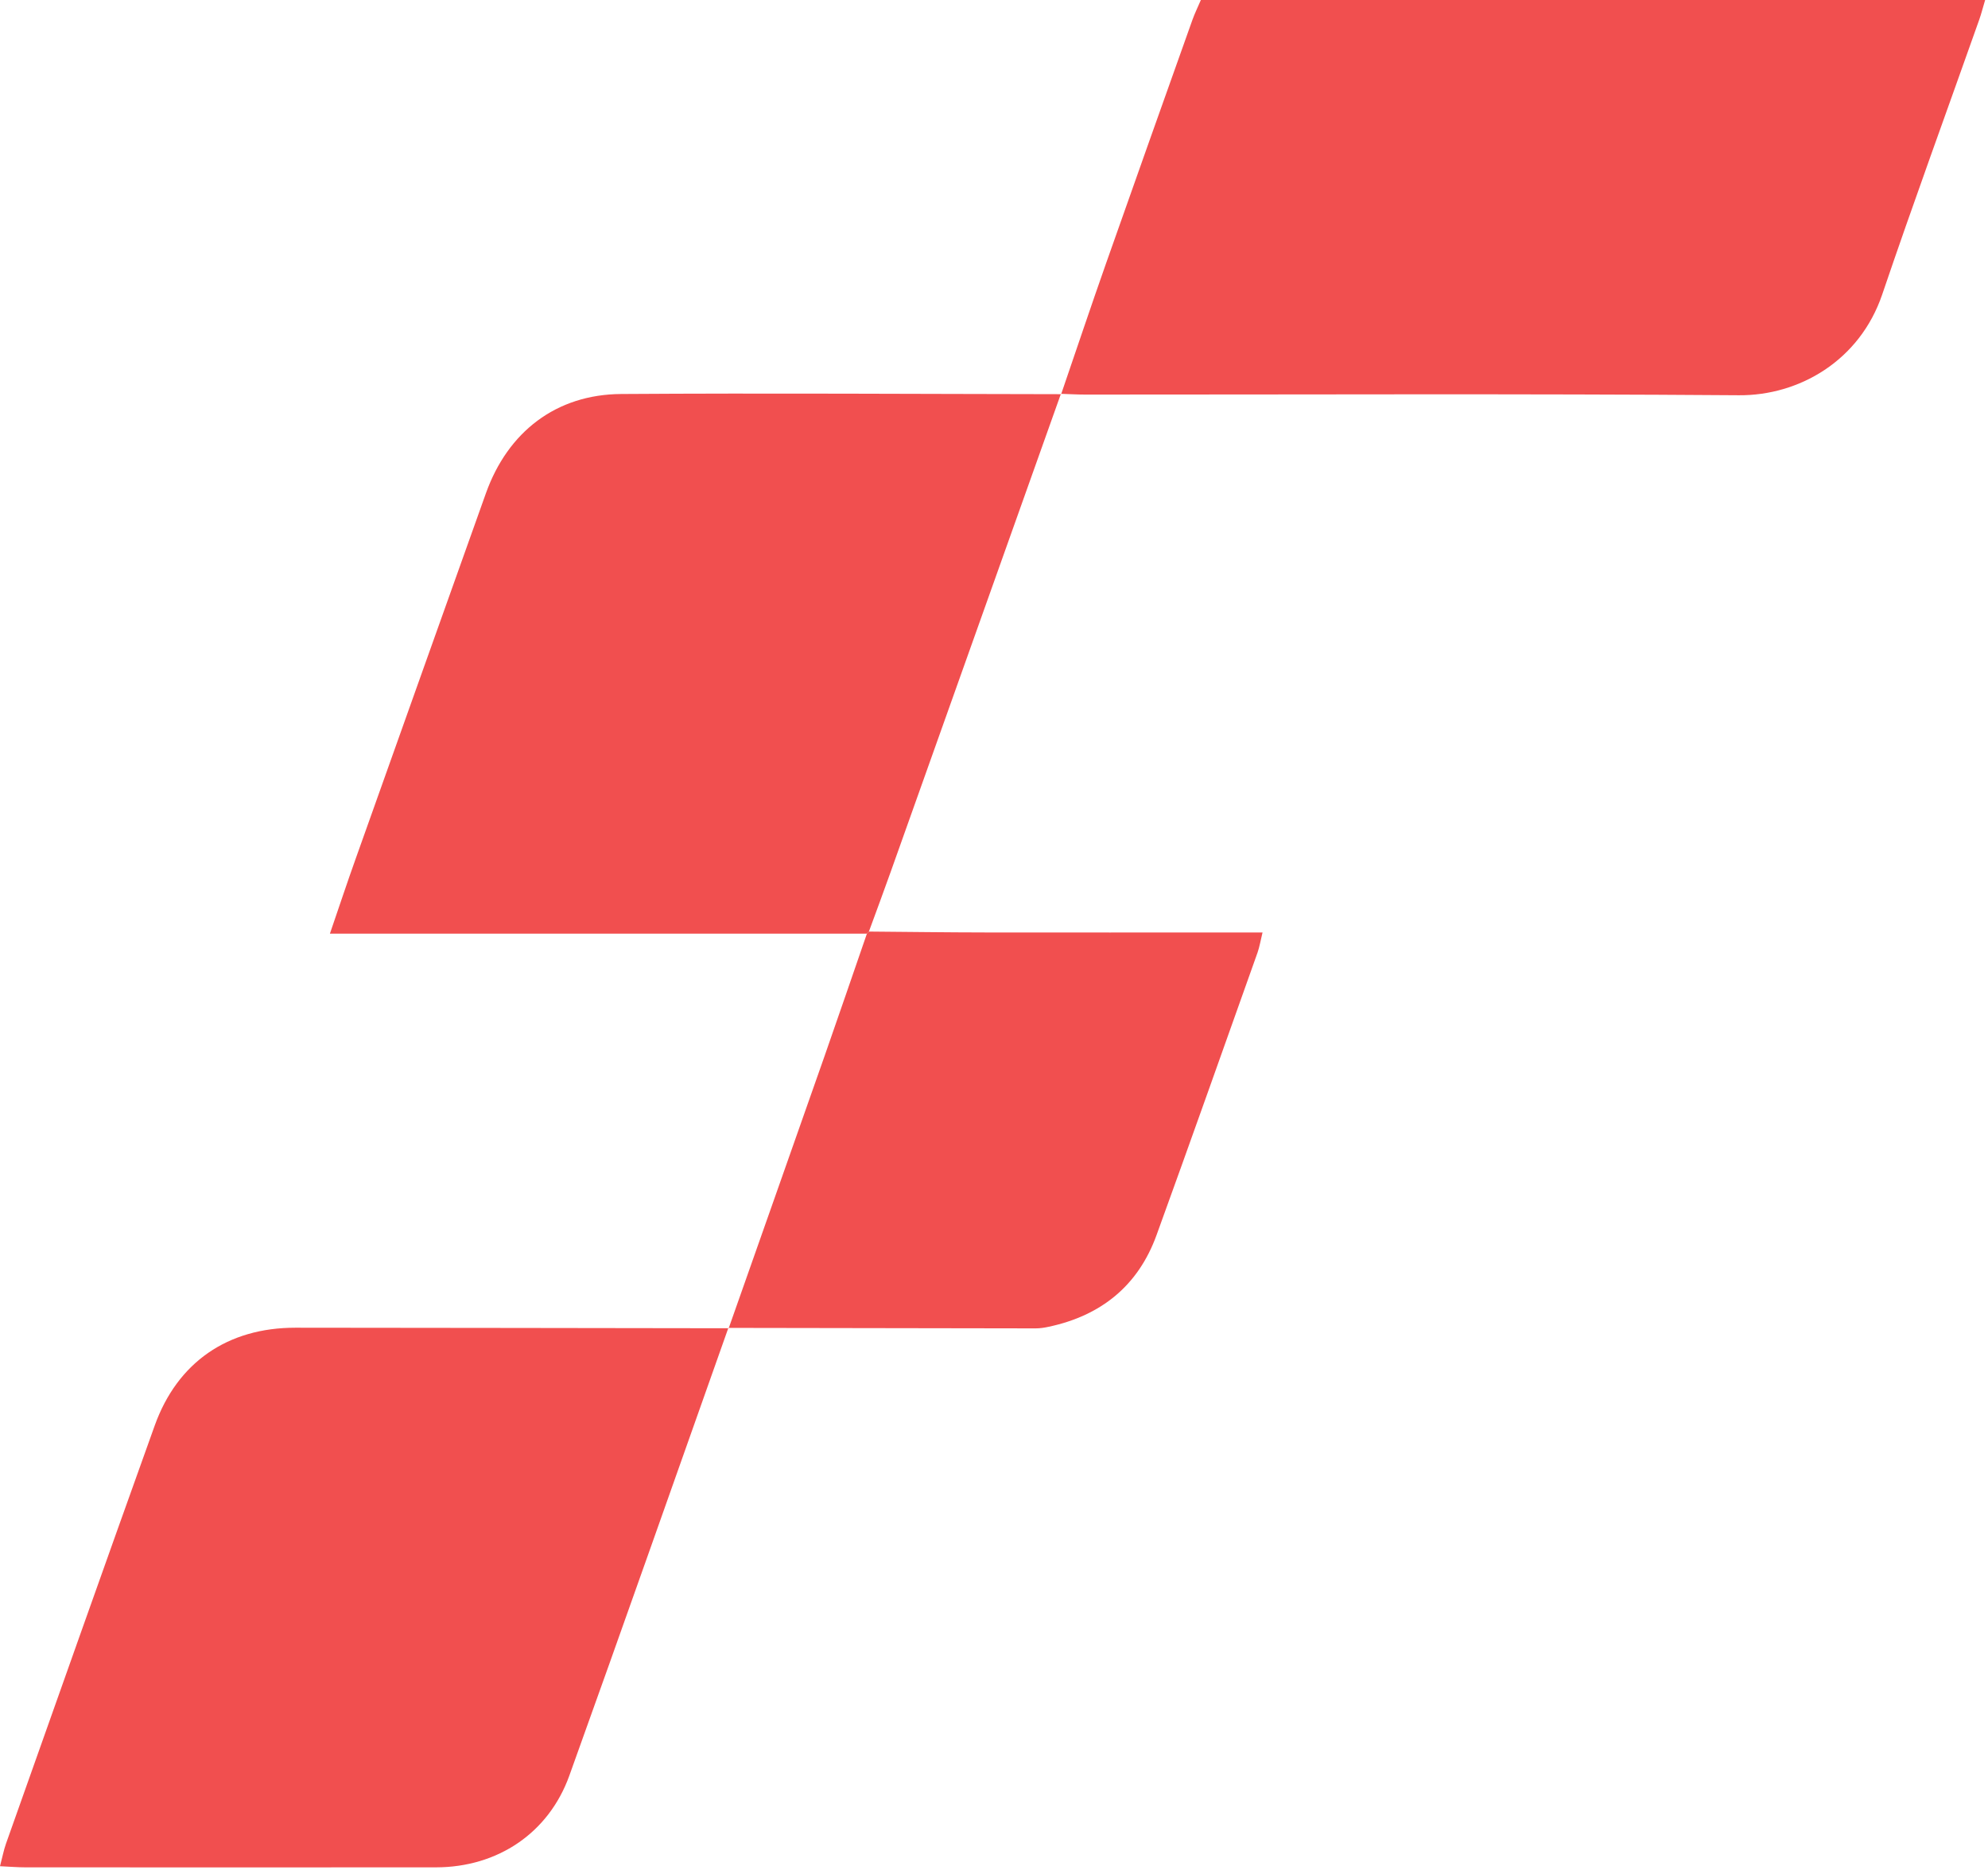
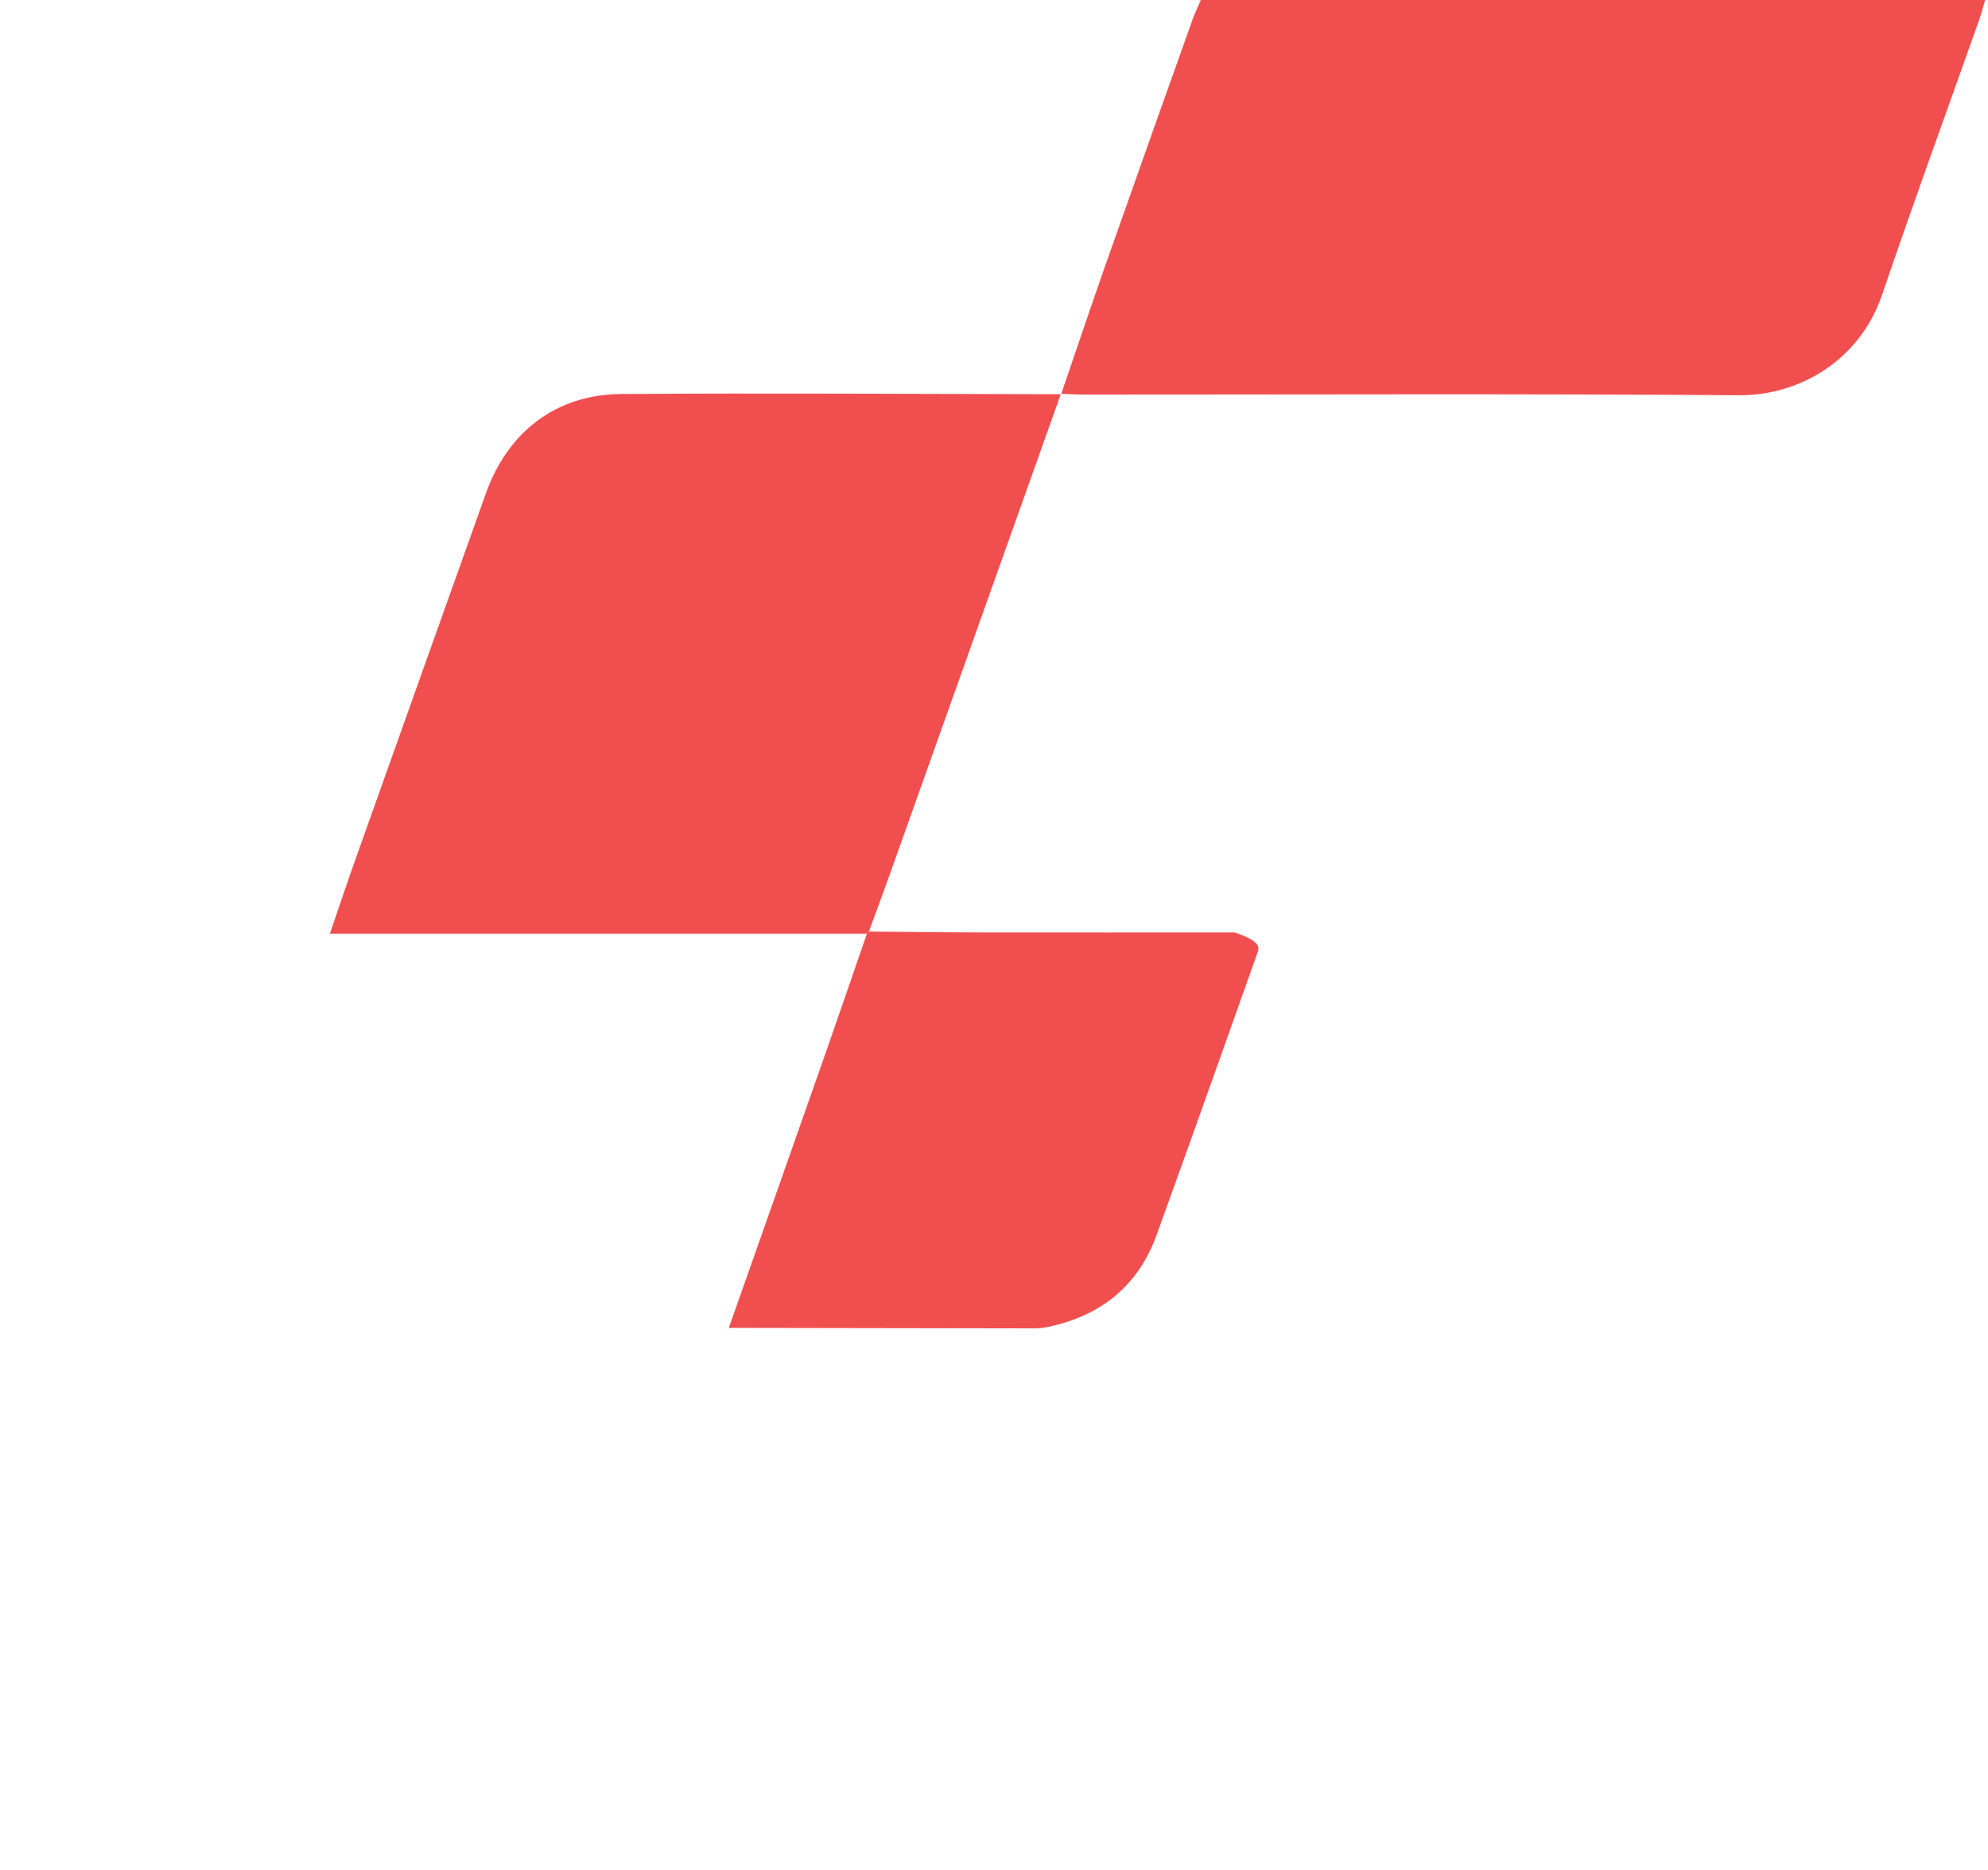
<svg xmlns="http://www.w3.org/2000/svg" width="503" height="473" viewBox="0 0 503 473" fill="none">
  <path d="M268.49 99.707C272.288 88.632 276.006 77.534 279.894 66.494C287.115 45.982 294.414 25.504 301.703 5.026C302.271 3.434 303.022 1.91 303.84 0H502.275C501.73 1.819 501.332 3.422 500.786 4.969C492.588 28.13 484.14 51.212 476.237 74.476C470.518 91.315 455.123 100.093 439.977 99.979C384.877 99.57 329.776 99.82 274.664 99.809C272.583 99.809 270.503 99.684 268.422 99.616L268.49 99.695V99.707Z" fill="#ED2424" fill-opacity="0.8" />
  <path d="M219.339 236.165H83.475C85.851 229.252 87.853 223.192 90.002 217.188C100.963 186.374 111.958 155.584 122.941 124.781C128.49 109.227 140.725 99.767 157.166 99.664C194.279 99.414 231.392 99.664 268.493 99.71L268.425 99.63C254.042 140.006 239.669 180.382 225.286 220.747C223.512 225.727 221.67 230.673 219.851 235.631C219.68 235.813 219.51 235.983 219.339 236.165Z" fill="#ED2424" fill-opacity="0.8" />
-   <path d="M184.291 335.893C170.896 373.654 157.616 411.46 144.051 449.153C138.809 463.719 125.858 472.337 110.315 472.349C75.67 472.383 41.024 472.36 6.367 472.349C4.503 472.349 2.649 472.189 0 472.064C0.591 469.824 0.921 468.051 1.512 466.368C14.031 431.097 26.504 395.815 39.148 360.59C44.901 344.569 57.636 335.836 74.749 335.848C111.293 335.87 147.826 335.939 184.37 335.984L184.279 335.893H184.291Z" fill="#ED2424" fill-opacity="0.8" />
-   <path d="M184.366 335.995C192.45 313.05 200.557 290.116 208.619 267.159C212.235 256.846 215.771 246.499 219.341 236.175C219.512 236.004 219.682 235.823 219.853 235.641C229.688 235.72 239.524 235.857 249.359 235.868C270.36 235.902 291.361 235.868 312.373 235.868H319.446C318.911 238.074 318.673 239.552 318.184 240.951C309.69 264.794 301.253 288.661 292.612 312.459C287.973 325.228 278.615 332.766 265.403 335.597C264.3 335.836 263.163 336.018 262.037 336.018C236.113 335.995 210.2 335.938 184.275 335.893L184.366 335.984V335.995Z" fill="#ED2424" fill-opacity="0.8" />
+   <path d="M184.366 335.995C192.45 313.05 200.557 290.116 208.619 267.159C212.235 256.846 215.771 246.499 219.341 236.175C219.512 236.004 219.682 235.823 219.853 235.641C229.688 235.72 239.524 235.857 249.359 235.868C270.36 235.902 291.361 235.868 312.373 235.868C318.911 238.074 318.673 239.552 318.184 240.951C309.69 264.794 301.253 288.661 292.612 312.459C287.973 325.228 278.615 332.766 265.403 335.597C264.3 335.836 263.163 336.018 262.037 336.018C236.113 335.995 210.2 335.938 184.275 335.893L184.366 335.984V335.995Z" fill="#ED2424" fill-opacity="0.8" />
</svg>